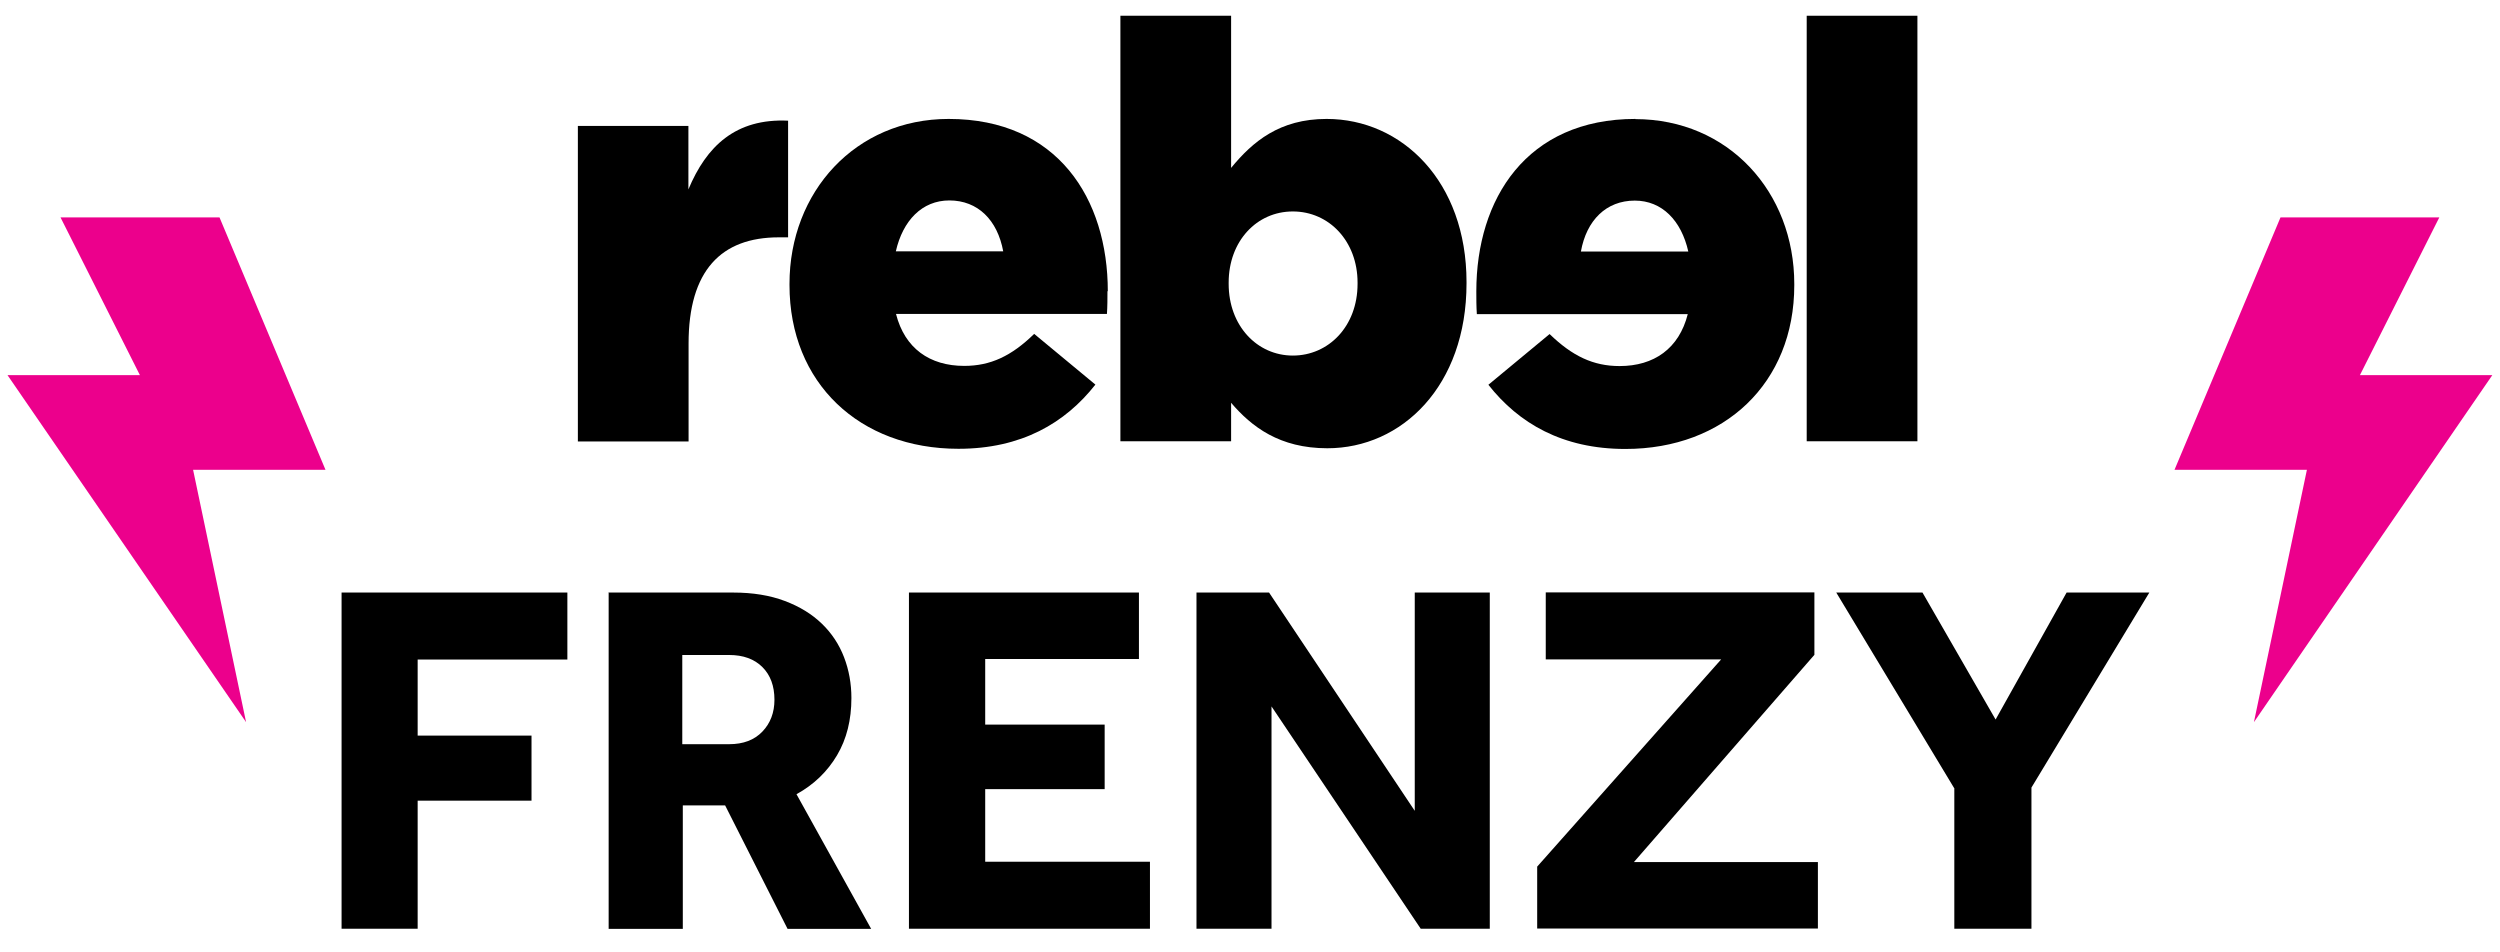
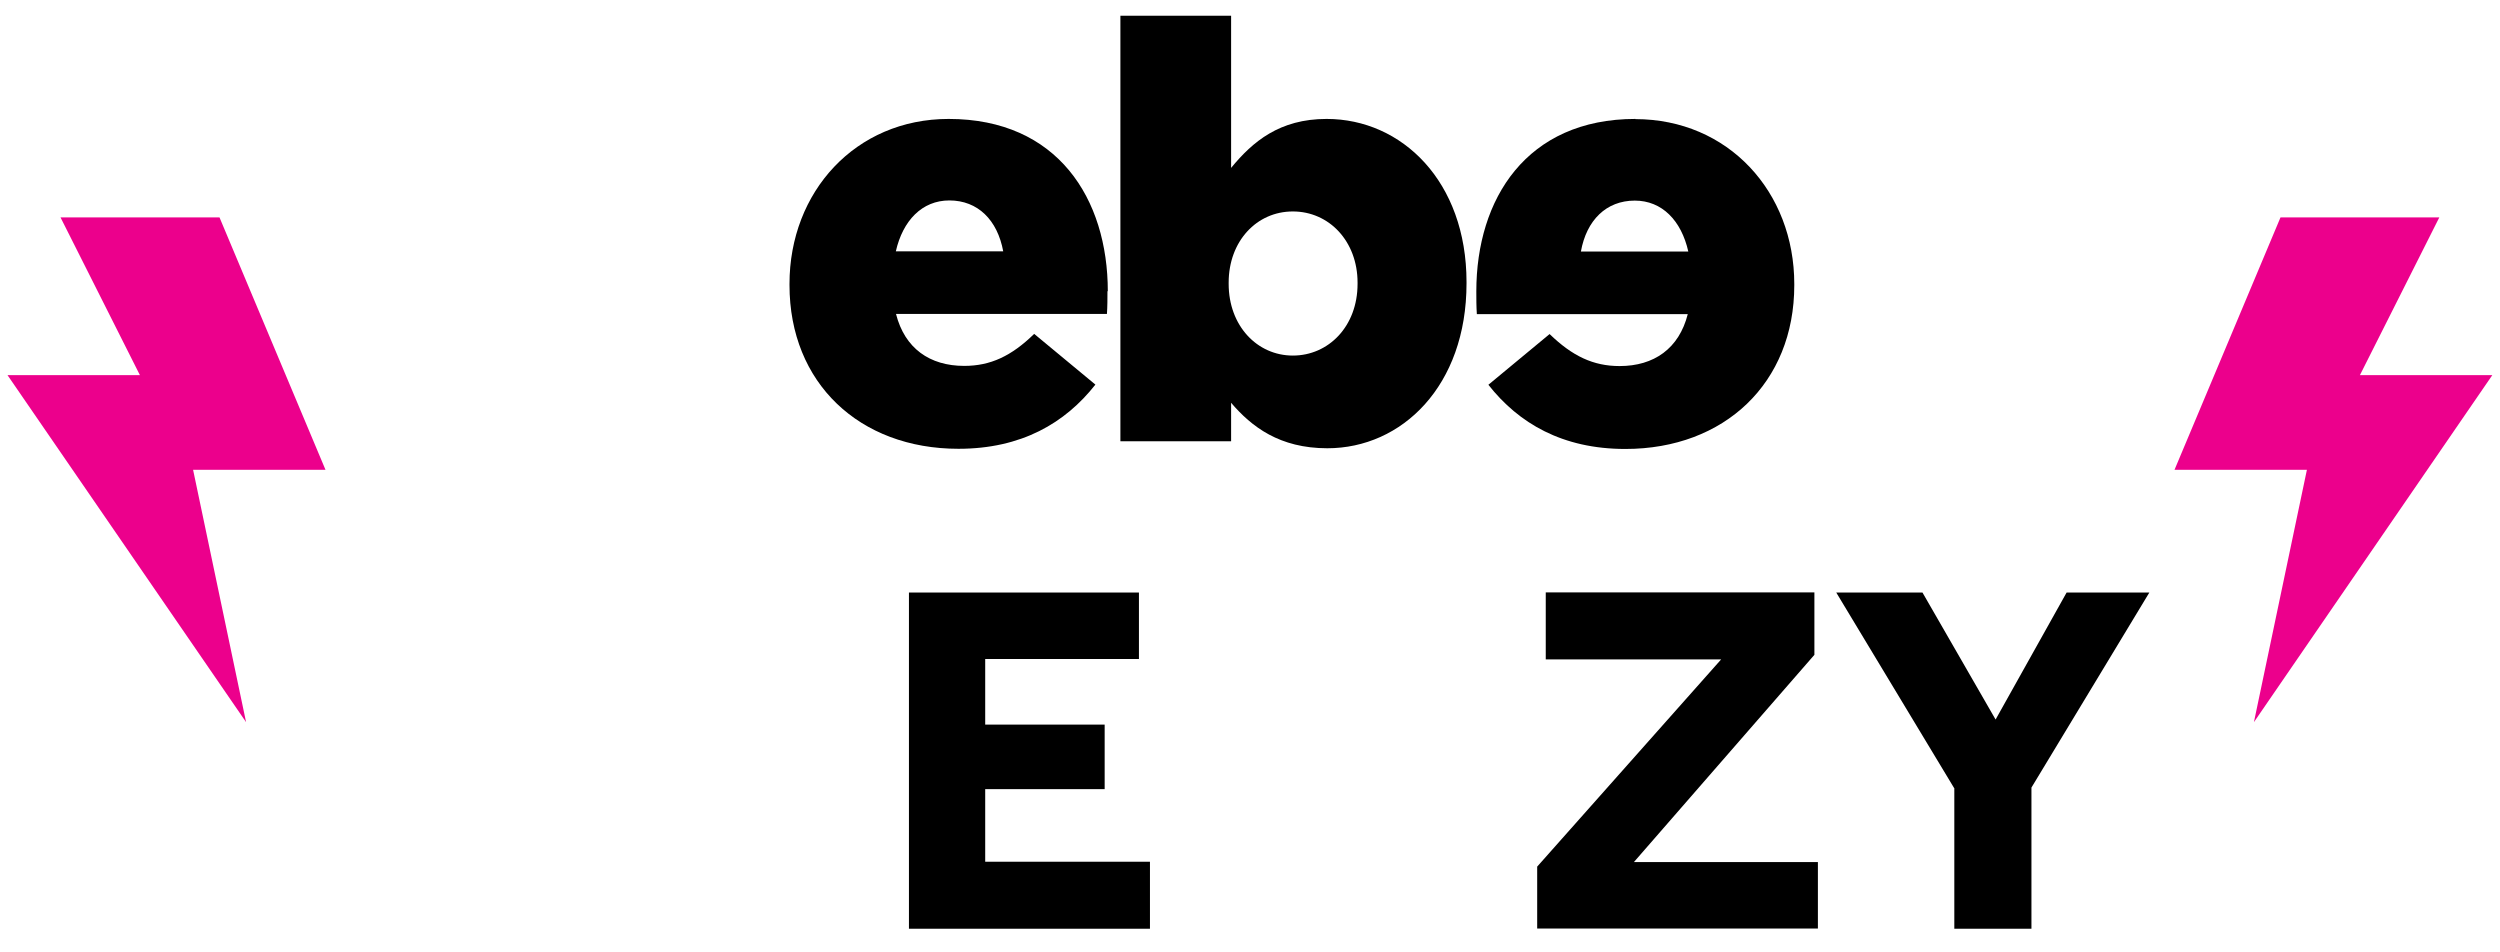
<svg xmlns="http://www.w3.org/2000/svg" viewBox="0 0 142.94 54.43">
  <path d="m130.39 12.43-6.06 14.43h7.57l-3.03 14.43 13.63-19.84h-7.57l4.54-9.02h-9.09z" fill="#ec008c" />
  <path d="m12.55 12.43 6.06 14.43h-7.57l3.03 14.43-13.64-19.84h7.57l-4.54-9.02z" fill="#ec008c" />
-   <path d="m33.03 7.2h6.33v3.63c1.03-2.47 2.7-4.07 5.7-3.93v6.67h-.53c-3.3 0-5.16 1.9-5.16 6.07v5.6h-6.33v-18.04z" />
  <path d="m70.39 23.03v2.2h-6.33v-24.33h6.33v8.7c1.23-1.5 2.77-2.8 5.46-2.8 4.3 0 8 3.57 8 9.33v.07c0 5.87-3.7 9.43-7.96 9.43-2.73 0-4.33-1.23-5.5-2.6zm7.23-6.8v-.07c0-2.37-1.63-4.07-3.7-4.07s-3.67 1.7-3.67 4.07v.07c0 2.4 1.63 4.1 3.67 4.1s3.7-1.67 3.7-4.1z" />
-   <path d="m103.3.9h6.33v24.33h-6.33z" />
+   <path d="m103.3.9h6.33h-6.33z" />
  <path d="m63.34 16.66c0-5.3-2.87-9.86-9.1-9.86-5.33 0-9.1 4.17-9.1 9.43v.07c0 5.6 4 9.36 9.66 9.36 3.6 0 6.1-1.47 7.83-3.67l-3.5-2.9c-1.3 1.27-2.5 1.83-4 1.83-1.97 0-3.4-1-3.9-2.97h12.06c.03-.43.03-.9.03-1.3h.02zm-9.06-5.2c1.63 0 2.75 1.12 3.08 2.91h-6.14c.4-1.76 1.5-2.91 3.06-2.91z" />
  <path d="m93.51 6.8c-6.23 0-9.1 4.57-9.1 9.86 0 .4 0 .87.03 1.3h12.06c-.5 1.97-1.93 2.97-3.9 2.97-1.5 0-2.7-.57-4-1.83l-3.5 2.9c1.73 2.2 4.23 3.67 7.83 3.67 5.67 0 9.66-3.77 9.66-9.36v-.07c0-5.27-3.77-9.43-9.1-9.43h.02zm-.04 4.67c1.56 0 2.66 1.14 3.06 2.91h-6.14c.32-1.79 1.45-2.91 3.08-2.91z" />
-   <path d="m19.53 33.88h12.91v3.83h-8.56v4.35h6.51v3.72h-6.51v7.32h-4.35z" />
-   <path d="m34.78 33.88h7.15c1.11 0 2.09.16 2.94.48s1.55.75 2.12 1.3.99 1.19 1.27 1.92.42 1.51.42 2.33c0 1.25-.27 2.34-.82 3.27s-1.32 1.68-2.32 2.23l4.27 7.7h-4.78l-3.57-7.06h-2.42v7.06h-4.24v-19.22h-.02zm6.91 8.67c.81 0 1.44-.24 1.9-.72s.69-1.09.69-1.82c0-.79-.23-1.41-.69-1.87s-1.1-.69-1.9-.69h-2.68v5.1z" />
  <path d="m51.98 33.88h13.14v3.8h-8.79v3.75h6.83v3.69h-6.83v4.15h9.42v3.83h-13.78v-19.22z" />
-   <path d="m68.41 33.88h4.15l8.33 12.48v-12.48h4.29v19.22h-3.95l-8.53-12.71v12.71h-4.29z" />
  <path d="m87.89 49.55 10.52-11.85h-10.03v-3.83h15.36v3.57l-10.32 11.85h10.52v3.8h-16.05z" />
  <path d="m111.73 45.06-6.74-11.18h4.93l4.18 7.26 4.06-7.26h4.73l-6.74 11.15v8.07h-4.41v-8.04z" />
</svg>